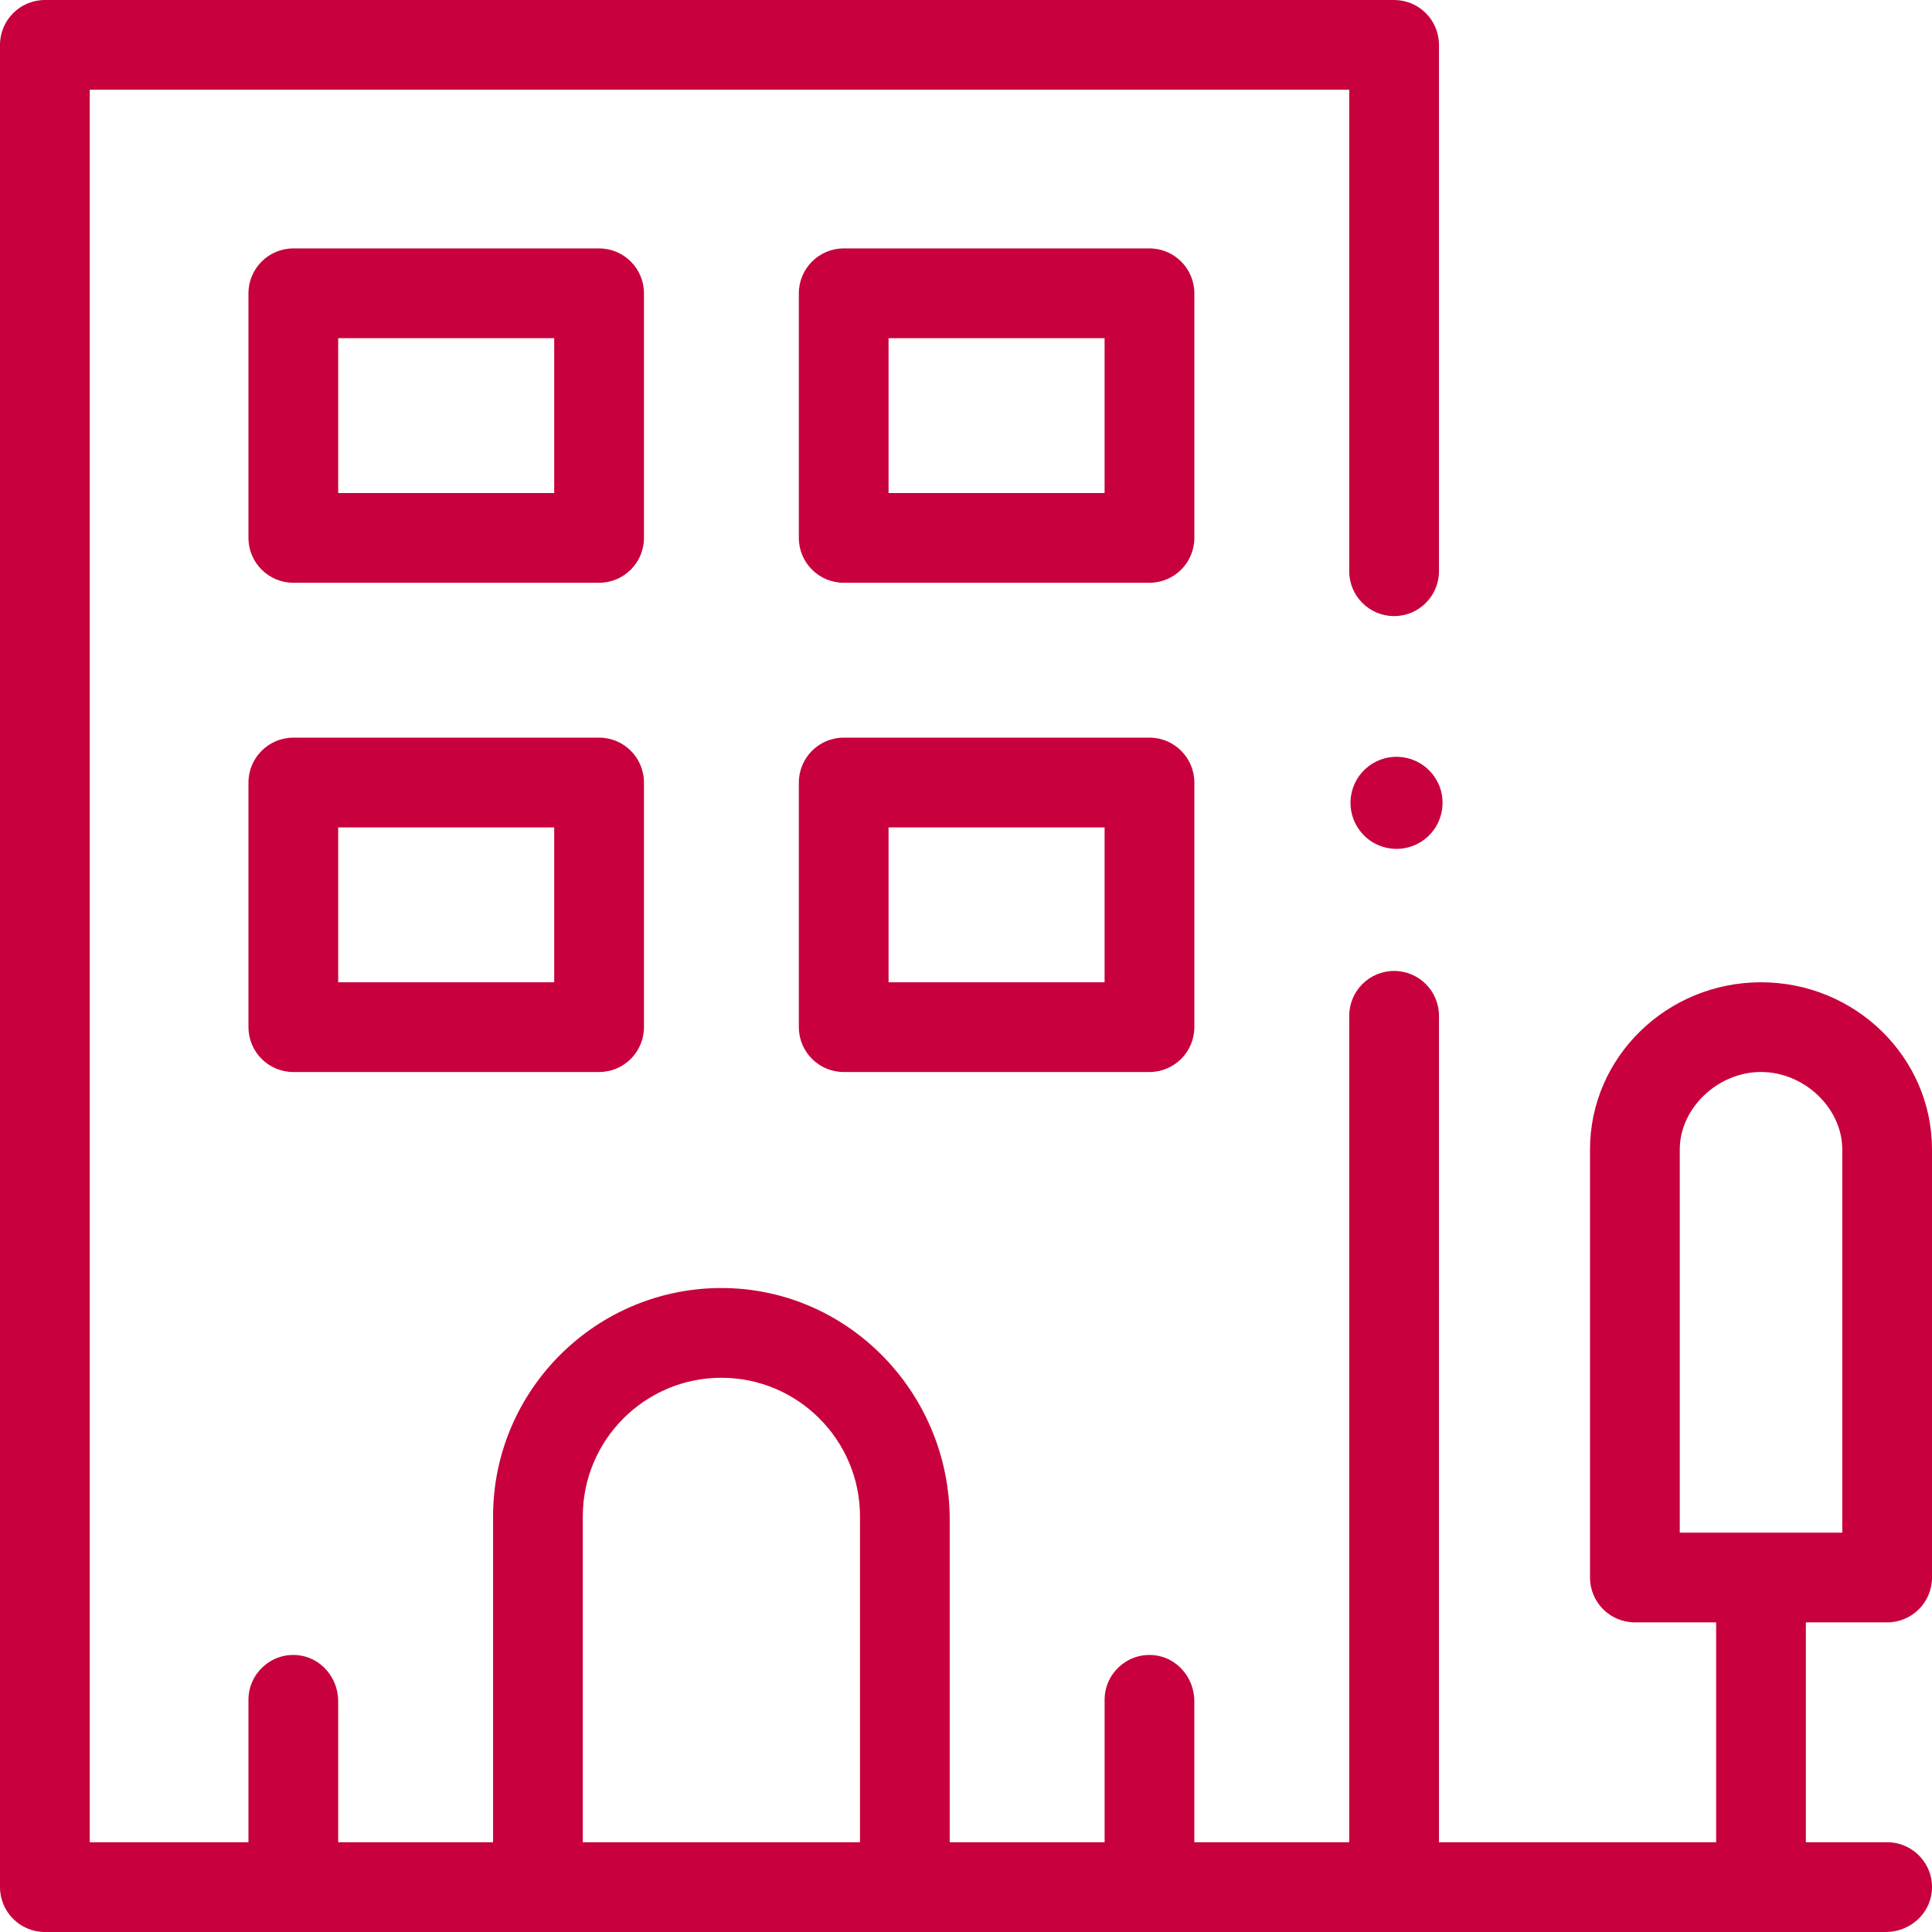
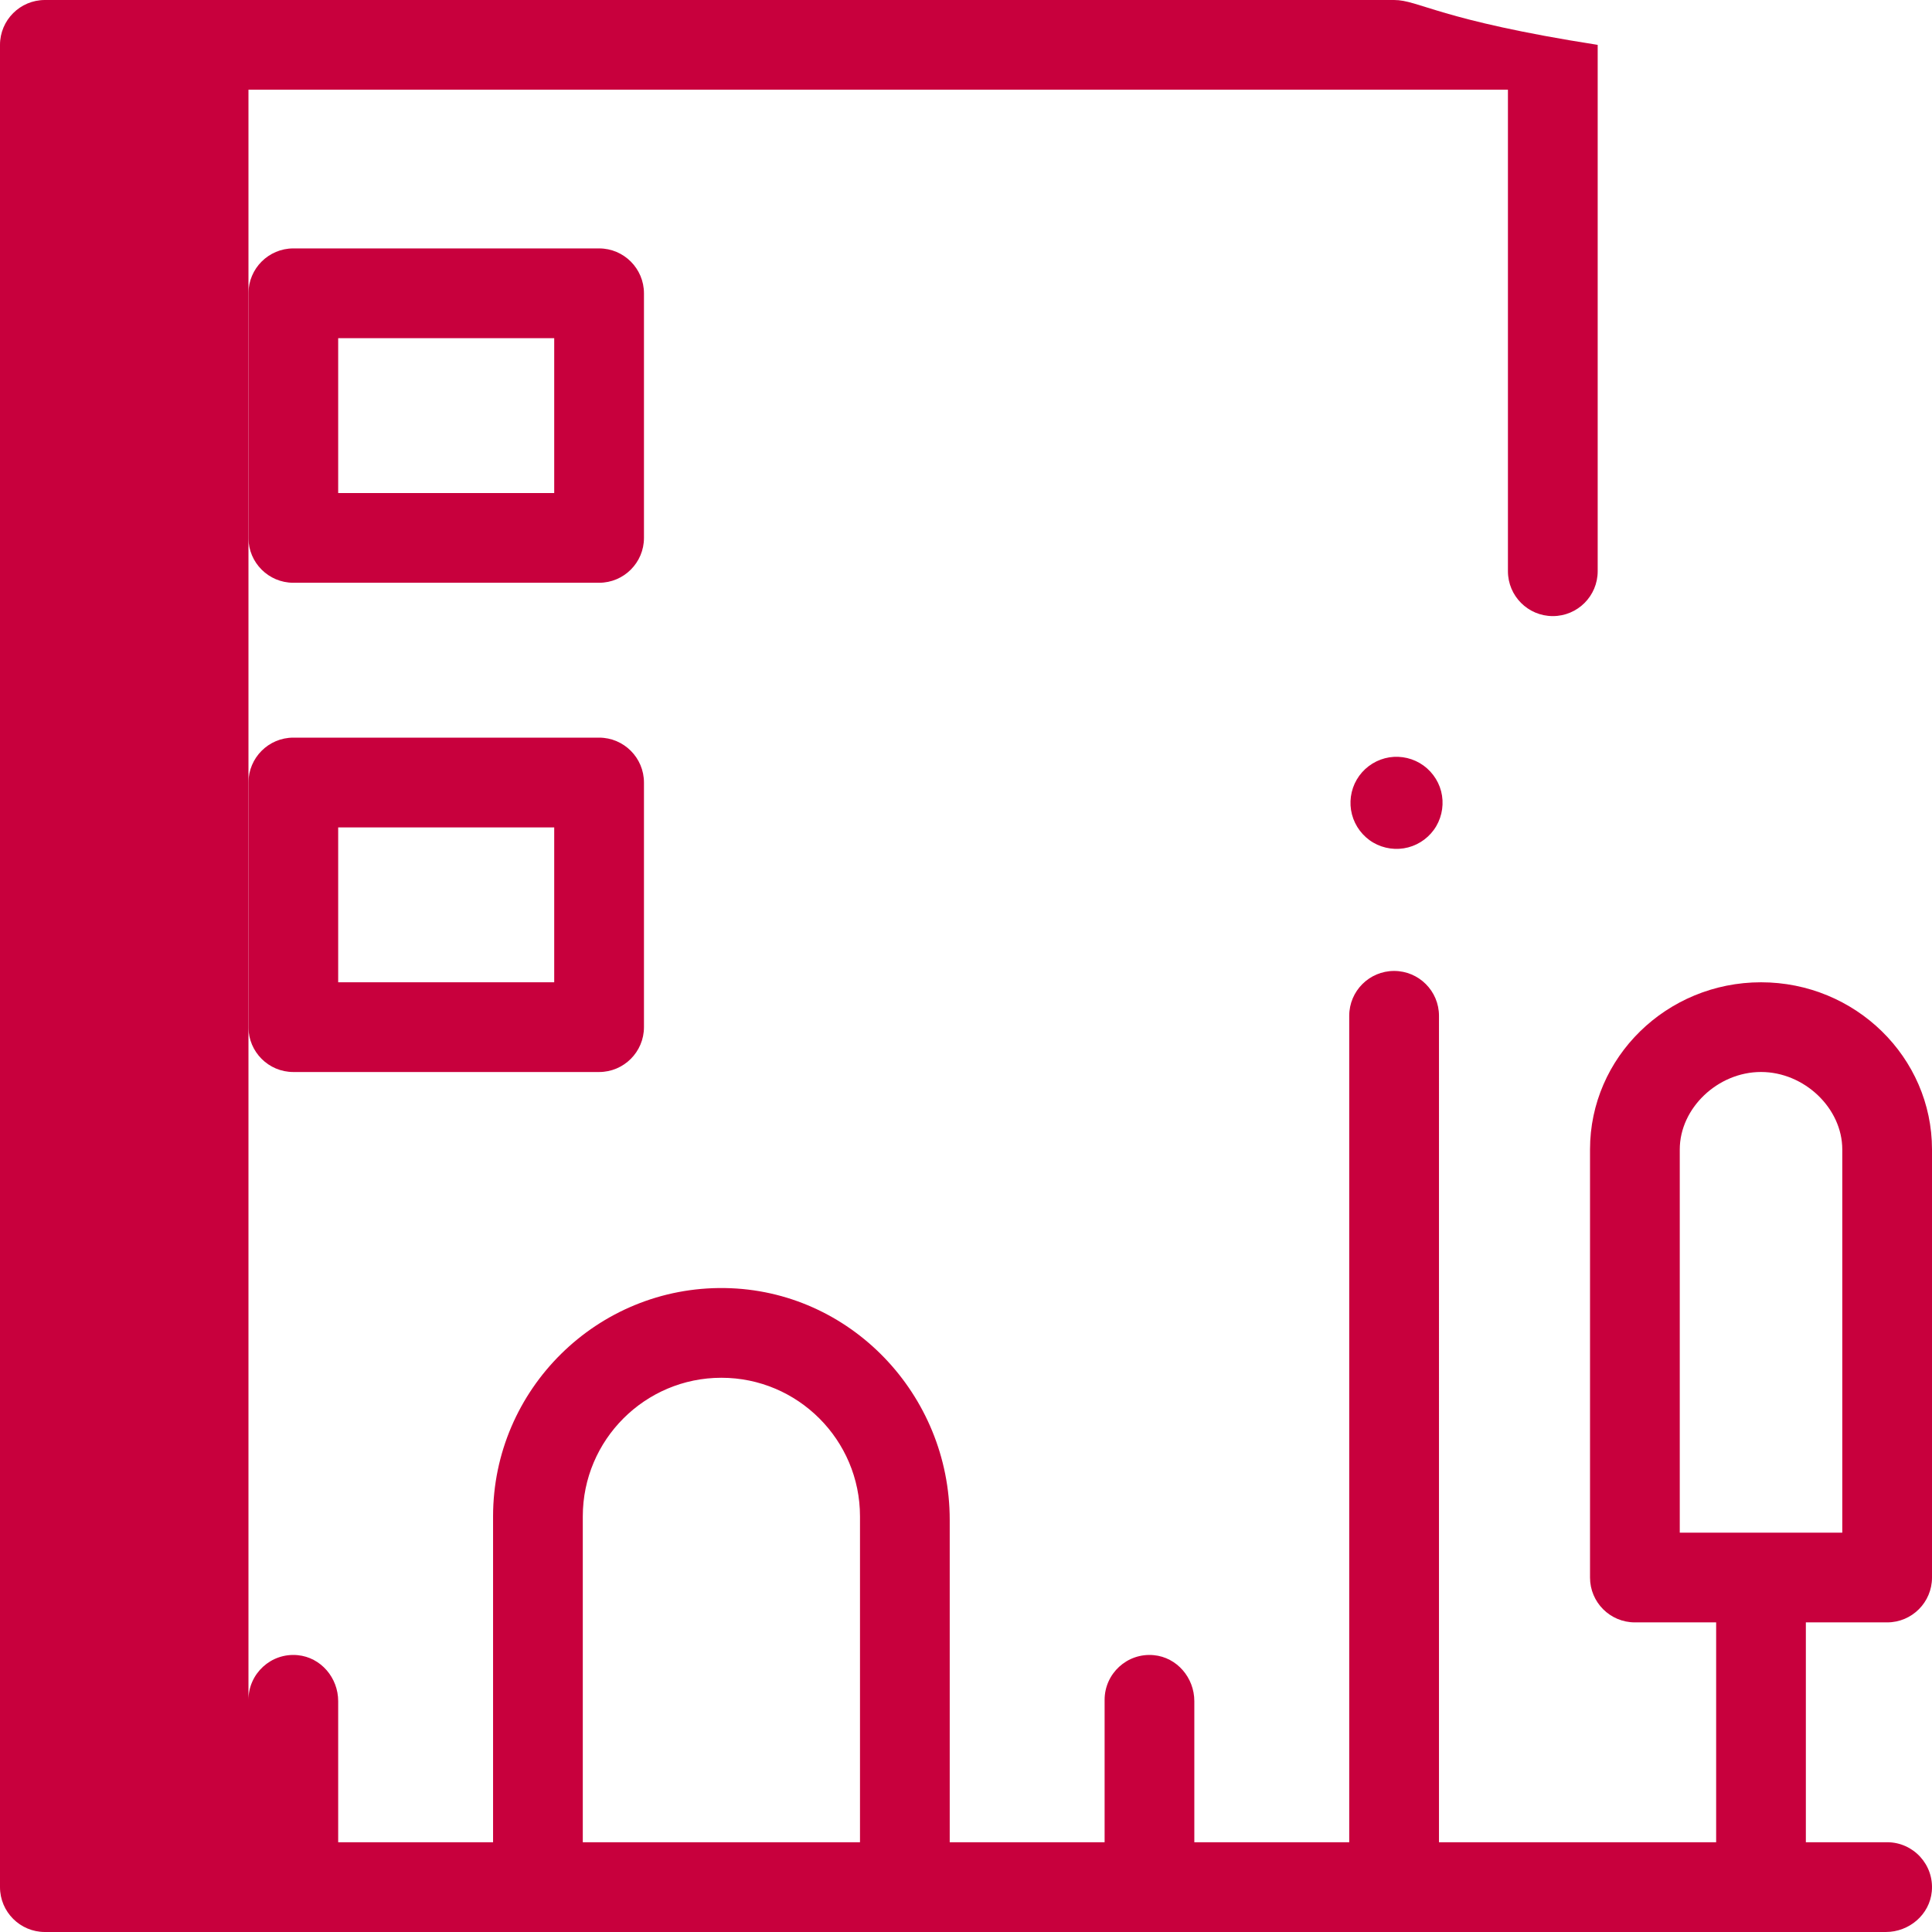
<svg xmlns="http://www.w3.org/2000/svg" version="1.1" id="Ebene_1" x="0px" y="0px" viewBox="0 0 500 500" style="enable-background:new 0 0 500 500;" xml:space="preserve">
  <style type="text/css">
	.st0{fill:#C8003D;}
</style>
  <g>
    <path class="st0" d="M155.051,64.29H75.909c-6.4,0-11.607,5.213-11.607,11.62v63.306   c0,6.397,5.207,11.602,11.607,11.602h79.141c6.4,0,11.607-5.205,11.607-11.602V75.91   C166.657,69.502,161.451,64.29,155.051,64.29z M143.43,127.605H87.521V87.521h55.909V127.605z" />
-     <path class="st0" d="M297.488,64.29h-79.137c-6.403,0-11.611,5.213-11.611,11.62v63.306   c0,6.397,5.209,11.602,11.611,11.602h79.137c6.4,0,11.607-5.205,11.607-11.602V75.91   C309.095,69.502,303.888,64.29,297.488,64.29z M285.867,127.605h-55.909V87.521h55.909V127.605z" />
-     <path class="st0" d="M297.488,190.9h-79.137c-6.403,0-11.611,5.214-11.611,11.621v63.305   c0,6.403,5.209,11.611,11.611,11.611h79.137c6.4,0,11.607-5.209,11.607-11.611v-63.305   C309.095,196.114,303.888,190.9,297.488,190.9z M285.867,254.215h-55.909v-40.082h55.909V254.215z" />
    <path class="st0" d="M155.051,190.9H75.909c-6.4,0-11.607,5.214-11.607,11.621v63.305   c0,6.403,5.207,11.611,11.607,11.611h79.141c6.4,0,11.607-5.209,11.607-11.611v-63.305   C166.657,196.114,161.451,190.9,155.051,190.9z M143.43,254.215H87.521v-40.082h55.909V254.215z" />
-     <path class="st0" d="M222.566,476.768h-71.74v-84.331c0-19.78,16.09-35.872,35.868-35.872   c19.78,0,35.872,16.092,35.872,35.872V476.768z M349.177,262.894v213.875h-40.087l0-36.515   c0-6.042-4.474-11.332-10.49-11.9c-6.902-0.652-12.728,4.785-12.728,11.558v36.856h-40.087v-83.438   c0-32.427-25.75-59.486-58.173-59.981c-33.001-0.503-60.008,26.198-60.008,59.088v84.331H87.521   l0-36.515c0-6.042-4.475-11.332-10.491-11.9c-6.902-0.651-12.728,4.786-12.728,11.558v36.856   H23.227V23.214h325.95v124.617c0,6.414,5.2,11.614,11.614,11.614h0   c6.414,0,11.614-5.2,11.614-11.614V11.612C372.405,5.199,367.206,0,360.793,0H11.62   C5.202,0-0.001,5.203-0.001,11.621V488.38c0,6.418,5.203,11.62,11.62,11.62H488.039   c6.046,0,11.338-4.477,11.908-10.496c0.653-6.906-4.782-12.736-11.553-12.736h-21.039V419.871h21.039   c6.41,0,11.607-5.196,11.607-11.607V297.479c0-23.856-19.852-43.264-44.252-43.264   c-24.401,0-44.252,19.408-44.252,43.264v110.79c0,6.407,5.194,11.602,11.602,11.602h21.039v56.898   h-71.731V262.894c0-6.414-5.2-11.614-11.614-11.614h-0   C354.377,251.28,349.177,256.48,349.177,262.894z M434.722,396.658v-99.178   c0-10.681,9.825-20.051,21.025-20.051c11.205,0,21.034,9.37,21.034,20.051v99.178H434.722z" />
+     <path class="st0" d="M222.566,476.768h-71.74v-84.331c0-19.78,16.09-35.872,35.868-35.872   c19.78,0,35.872,16.092,35.872,35.872V476.768z M349.177,262.894v213.875h-40.087l0-36.515   c0-6.042-4.474-11.332-10.49-11.9c-6.902-0.652-12.728,4.785-12.728,11.558v36.856h-40.087v-83.438   c0-32.427-25.75-59.486-58.173-59.981c-33.001-0.503-60.008,26.198-60.008,59.088v84.331H87.521   l0-36.515c0-6.042-4.475-11.332-10.491-11.9c-6.902-0.651-12.728,4.786-12.728,11.558v36.856   V23.214h325.95v124.617c0,6.414,5.2,11.614,11.614,11.614h0   c6.414,0,11.614-5.2,11.614-11.614V11.612C372.405,5.199,367.206,0,360.793,0H11.62   C5.202,0-0.001,5.203-0.001,11.621V488.38c0,6.418,5.203,11.62,11.62,11.62H488.039   c6.046,0,11.338-4.477,11.908-10.496c0.653-6.906-4.782-12.736-11.553-12.736h-21.039V419.871h21.039   c6.41,0,11.607-5.196,11.607-11.607V297.479c0-23.856-19.852-43.264-44.252-43.264   c-24.401,0-44.252,19.408-44.252,43.264v110.79c0,6.407,5.194,11.602,11.602,11.602h21.039v56.898   h-71.731V262.894c0-6.414-5.2-11.614-11.614-11.614h-0   C354.377,251.28,349.177,256.48,349.177,262.894z M434.722,396.658v-99.178   c0-10.681,9.825-20.051,21.025-20.051c11.205,0,21.034,9.37,21.034,20.051v99.178H434.722z" />
    <path class="st0" d="M355.392,218.062c2.709,1.587,6.007,2.044,9.039,1.245   c3.032-0.789,5.693-2.794,7.271-5.503c1.587-2.699,2.044-6.007,1.255-9.039   c-0.789-3.042-2.804-5.684-5.513-7.271c-2.699-1.587-5.998-2.053-9.03-1.255   c-3.042,0.798-5.693,2.794-7.281,5.513c-1.587,2.699-2.044,5.998-1.245,9.03   C350.678,213.823,352.684,216.475,355.392,218.062" />
  </g>
</svg>